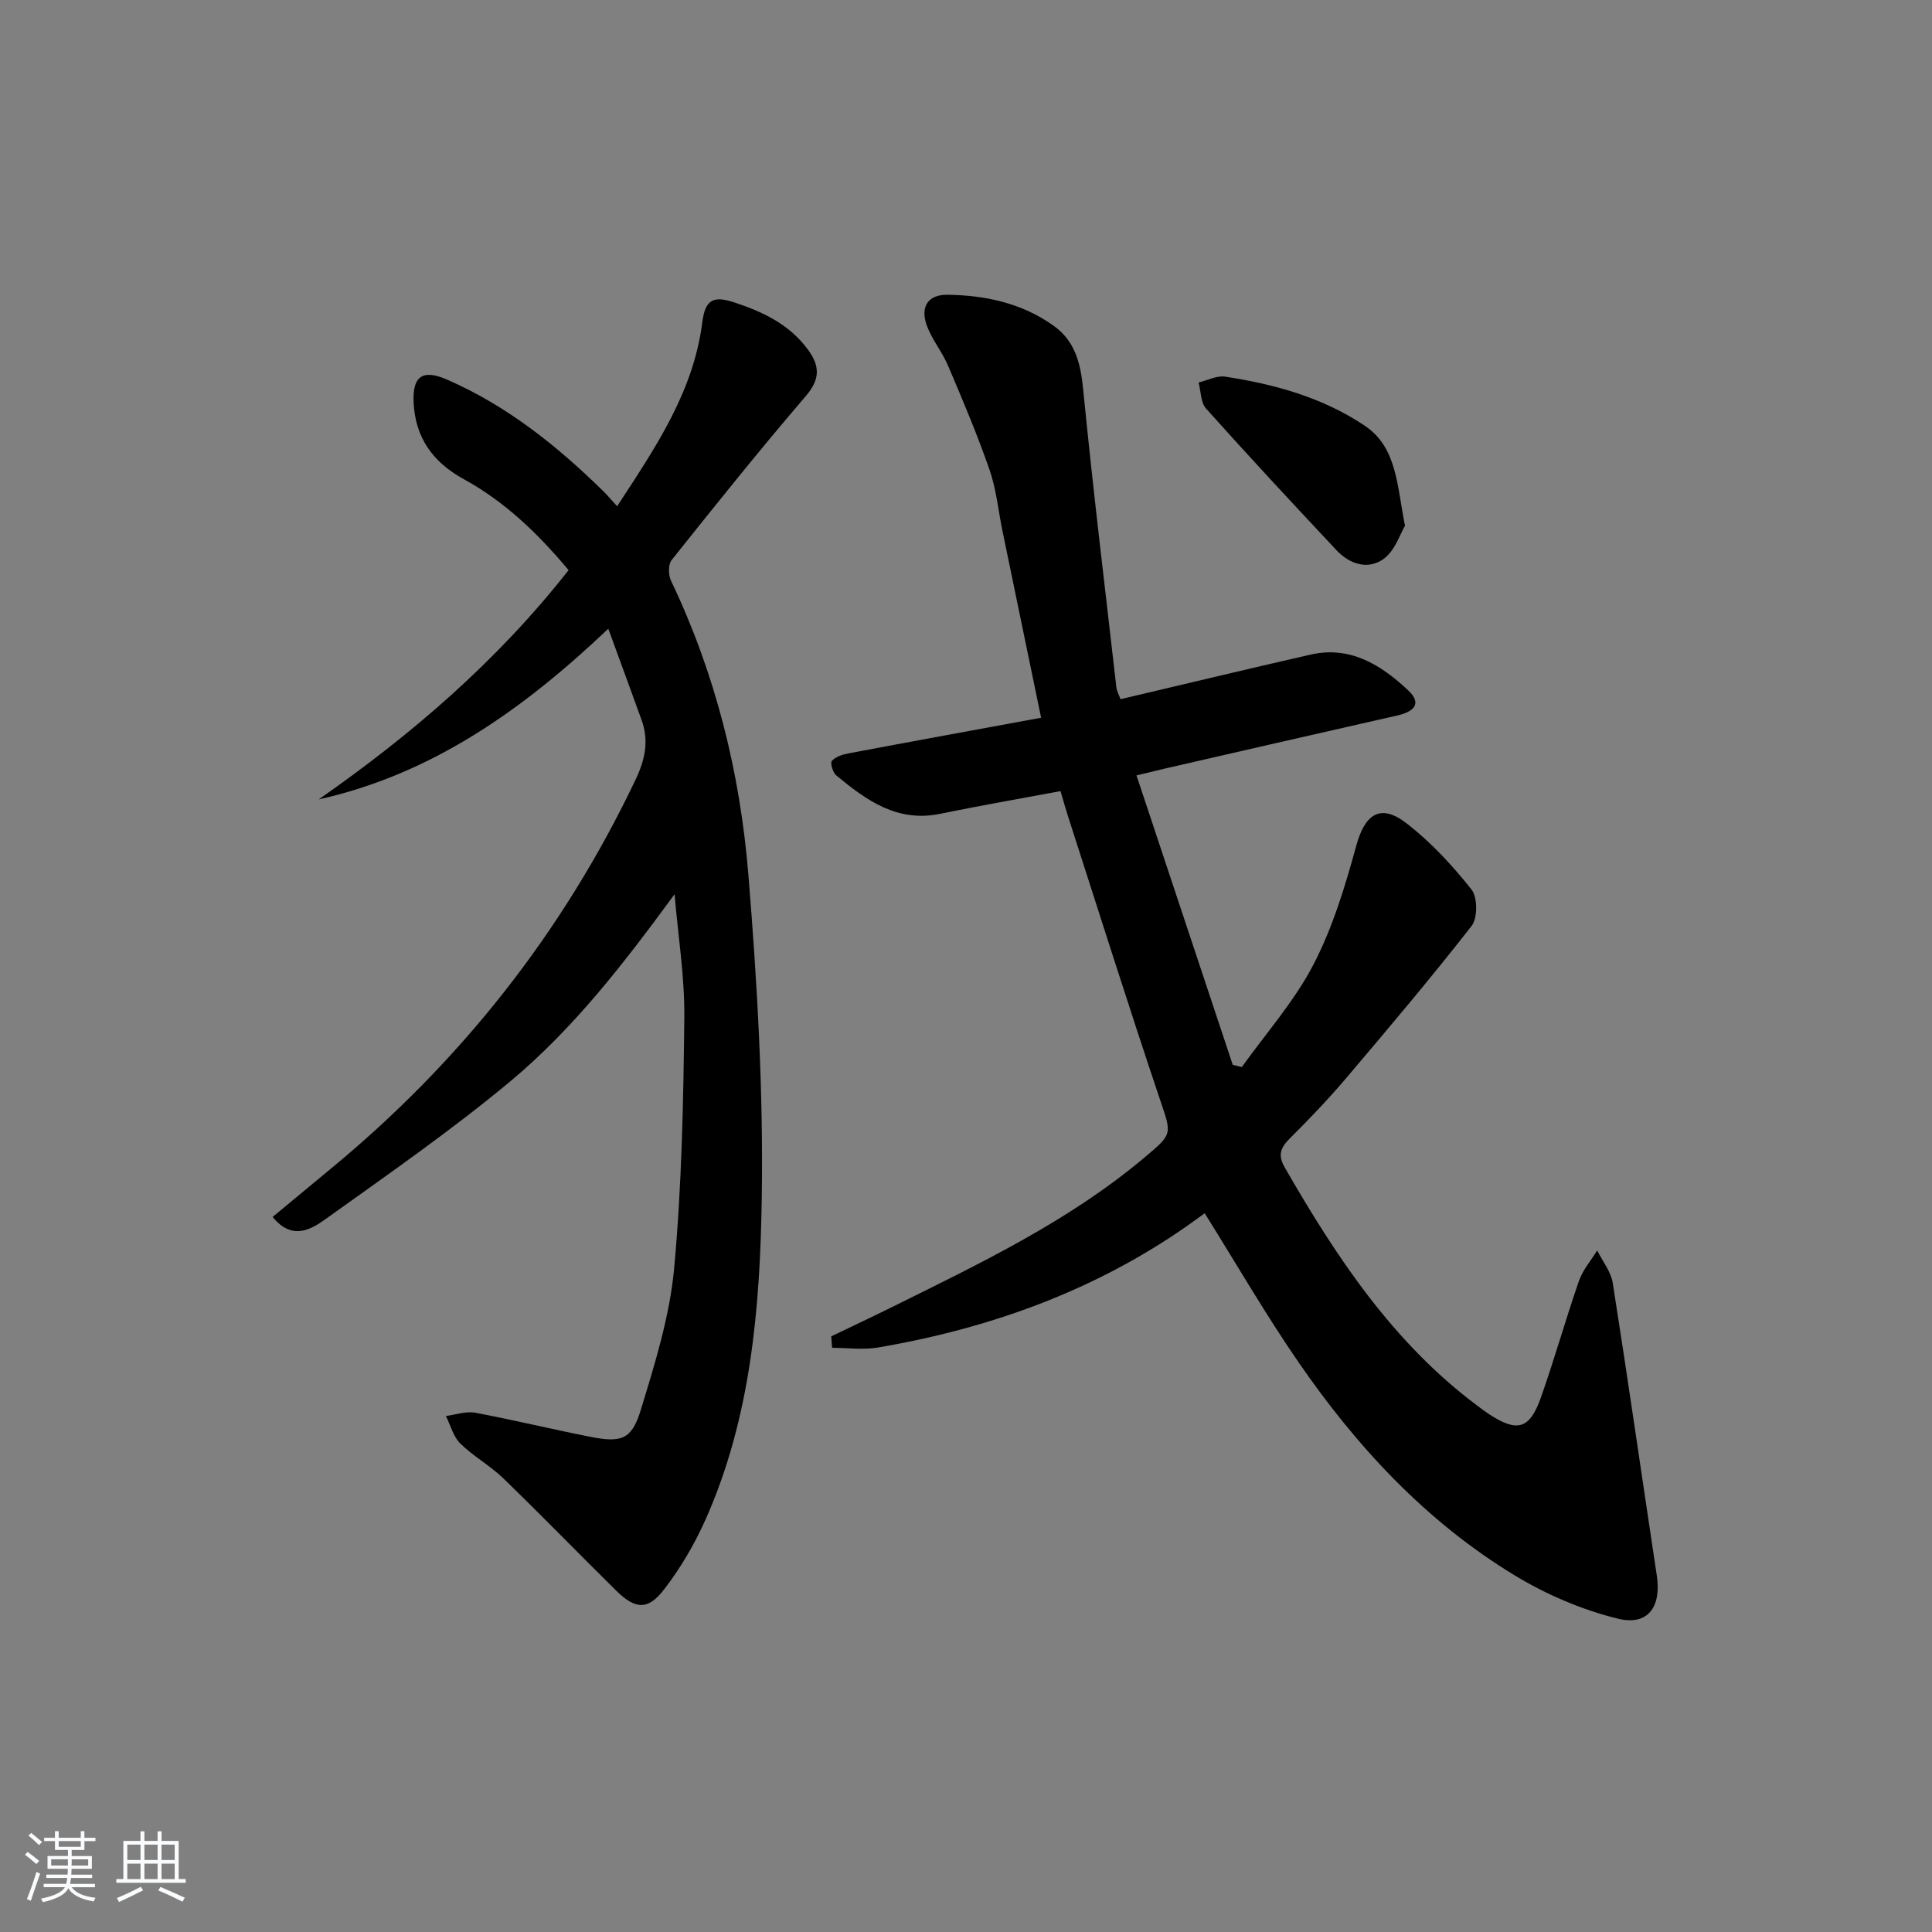
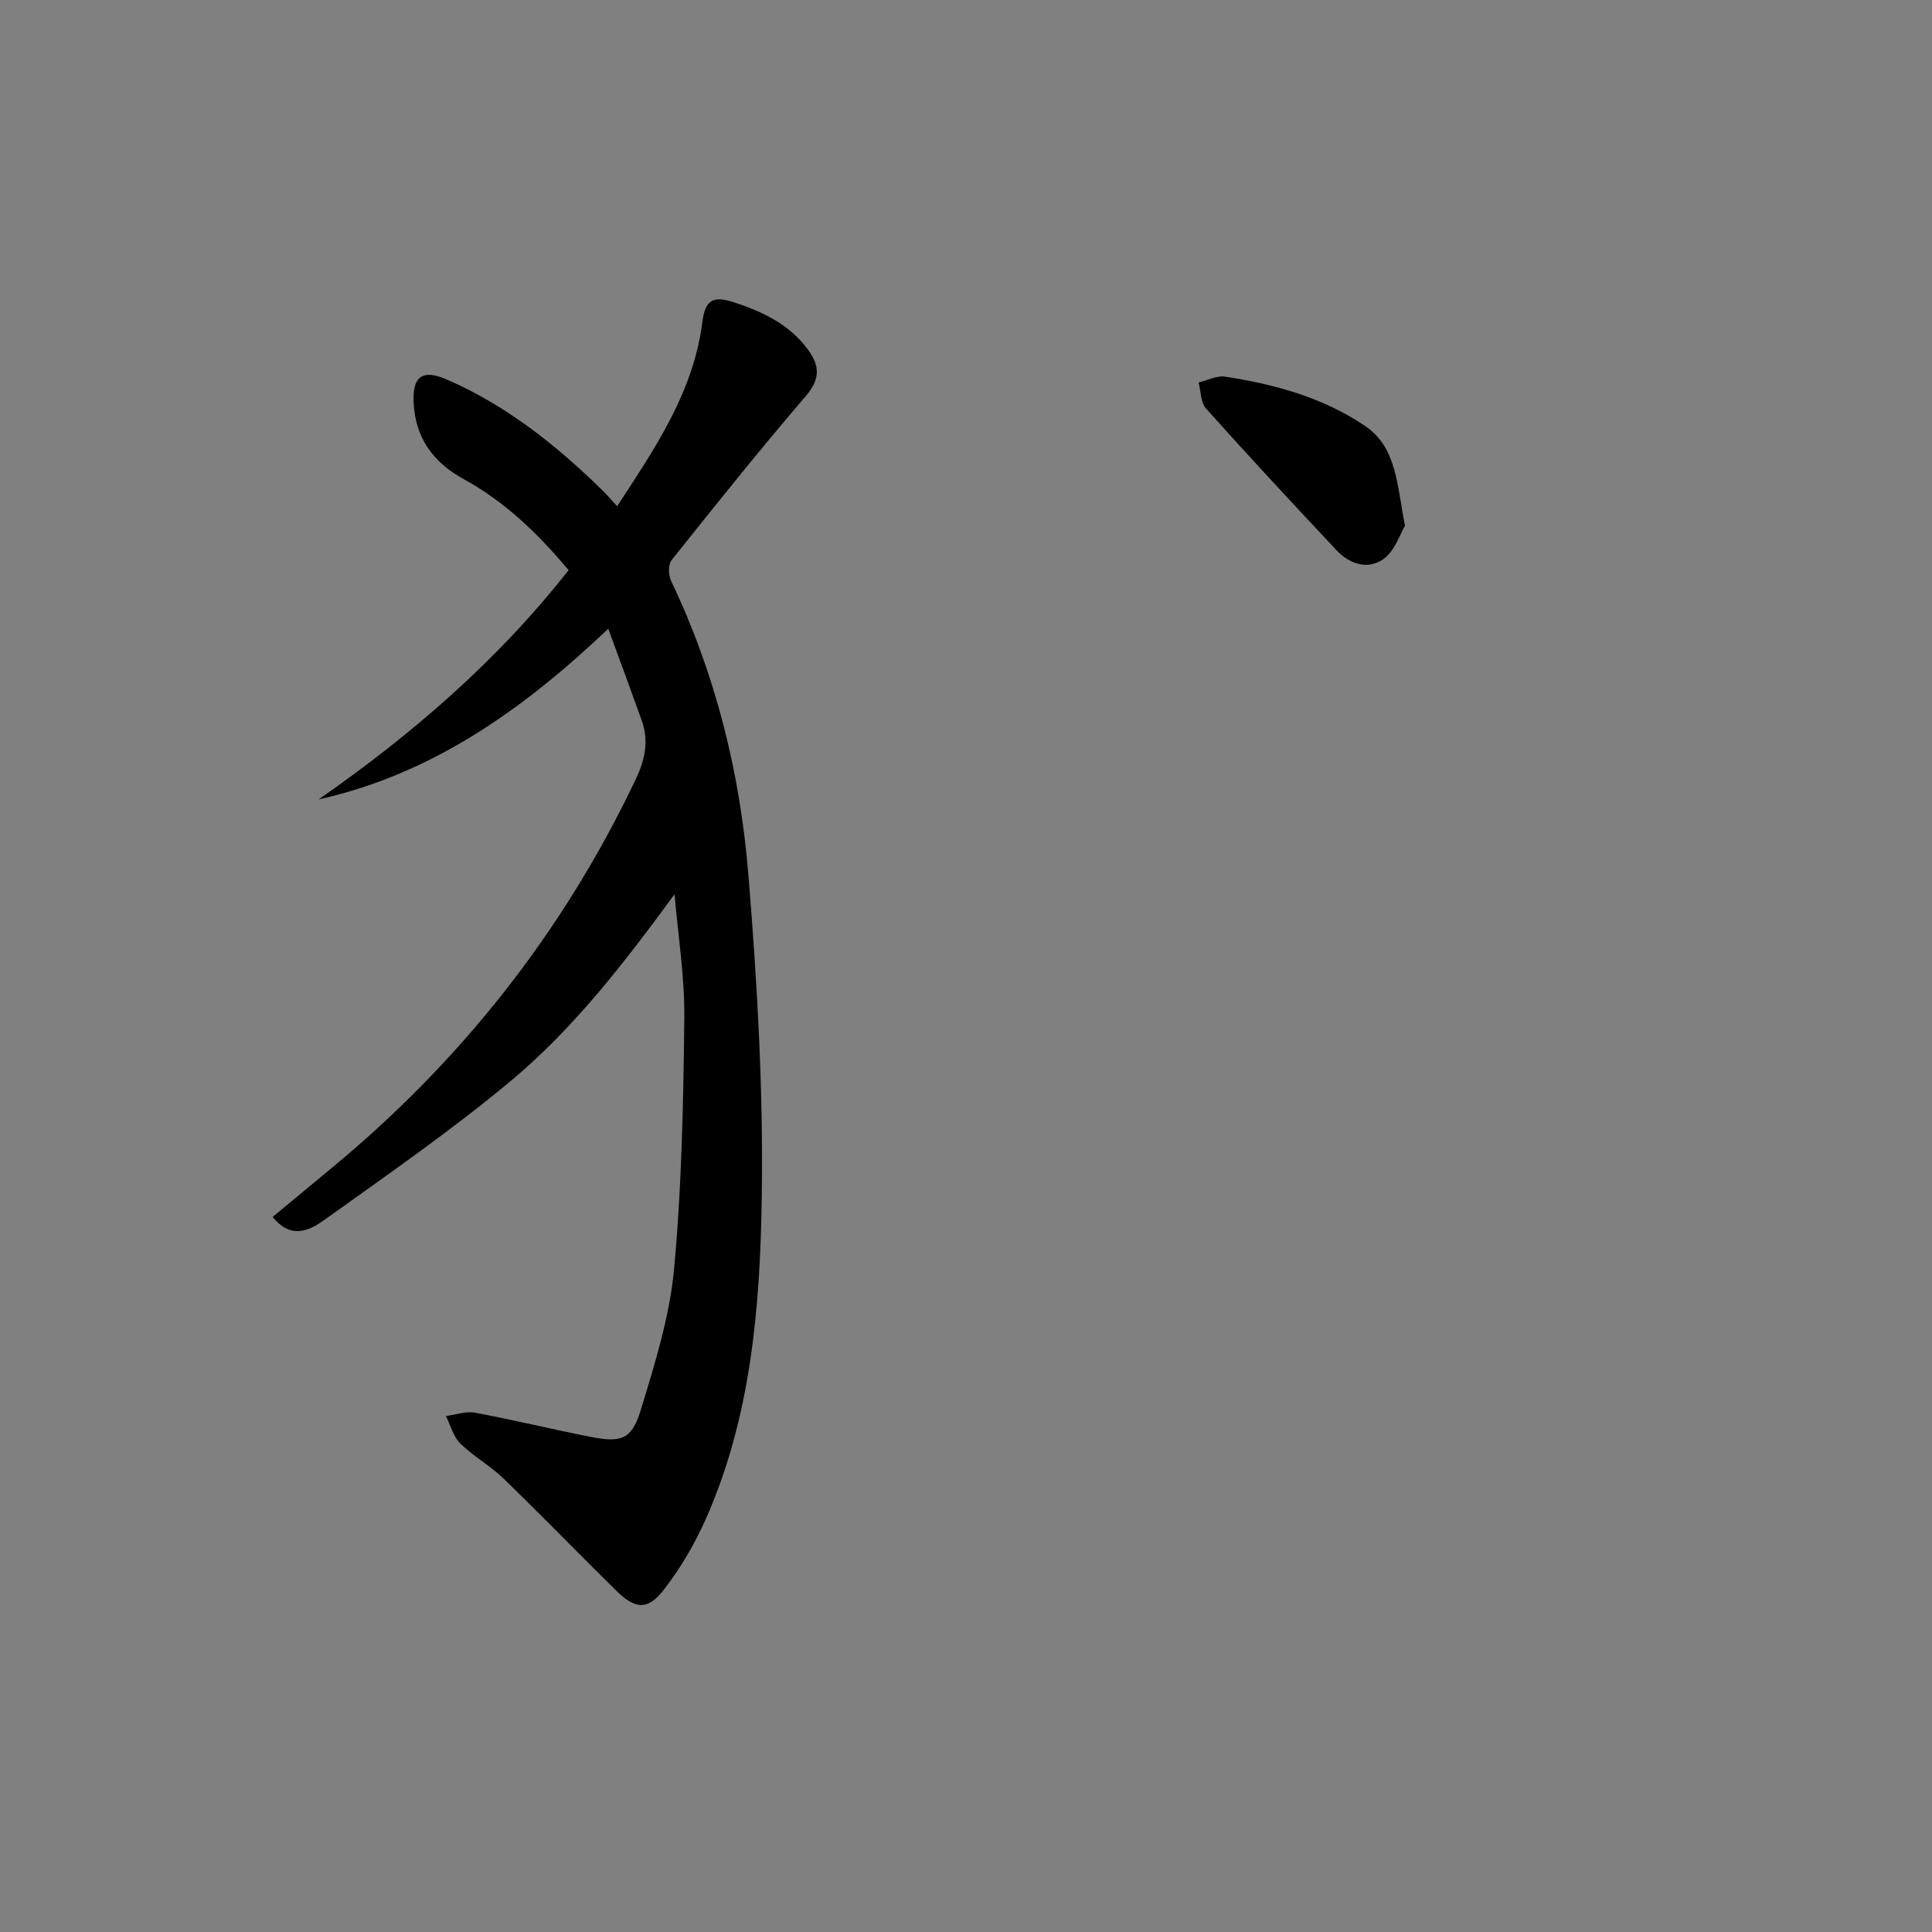
<svg xmlns="http://www.w3.org/2000/svg" enable-background="new 0 0 400 400" viewBox="0 0 400 400">
  <rect x="0" y="0" width="400" height="400" fill="#808080" stroke="none" />
-   <path d="m5.17 384 .55-.58c.85.61 1.65 1.24 2.4 1.87l-.59.64c-.83-.73-1.62-1.38-2.36-1.93m1.22 9.53-.82-.34c.71-1.76 1.37-3.64 1.98-5.63.24.13.5.25.76.36-.6 1.67-1.24 3.54-1.92 5.61m-.5-13.5.57-.54c.56.44 1.31 1.06 2.26 1.87l-.65.64c-.67-.66-1.4-1.32-2.18-1.97m3.25.46h2.24v-1.36h.77v1.36h4.57v-1.36h.76v1.36h2.28v.69h-2.28v1.84h-2.64v1.26h4.18v2.64h-4.21c0 .45-.02.86-.05 1.21h4.32v.69h-4.38c-.04.34-.1.75-.19 1.22h5.15v.69h-4.82c.87 1.19 2.51 1.92 4.93 2.19-.17.31-.3.57-.37.76-2.77-.49-4.52-1.41-5.26-2.76-.56 1.26-2.3 2.23-5.24 2.9-.12-.24-.26-.48-.43-.72 2.73-.55 4.38-1.34 4.96-2.38h-4.38v-.69h4.65c.1-.38.17-.79.21-1.22h-4.32v-.69h4.4c.03-.34.05-.75.05-1.21h-4.2v-2.64h4.23v-1.26h-2.69v-1.84h-2.24zm1.46 4.46v1.29h3.45c.01-.4.02-.57.01-.53v-.32-.45h-3.46zm1.55-2.59h4.57v-1.19h-4.57zm6.11 2.59h-3.42v.77c-.01.19-.01.37-.02.53h3.44z" fill="#fafbfc" />
-   <path d="m32.63 379.16h.82v1.98h3.54v7.89h1.46v.78h-14.37v-.78h1.46v-7.89h3.54v-1.98h.82v1.98h2.73zm-3.49 11.48.5.73c-1.61.82-3.28 1.63-5 2.42-.13-.27-.28-.55-.44-.82 1.75-.73 3.4-1.5 4.94-2.33m-2.78-5.55h2.73v-3.18h-2.73zm0 3.95h2.73v-3.2h-2.73zm3.54-3.95h2.73v-3.18h-2.73zm0 3.95h2.73v-3.2h-2.73zm7.89 4.68c-1.84-.92-3.51-1.7-5.02-2.32l.45-.73c1.89.8 3.57 1.55 5.04 2.23zm-1.62-11.81h-2.73v3.18h2.73zm-2.73 7.13h2.73v-3.2h-2.73z" fill="#fafbfc" />
  <g fill="#000001">
-     <path d="m172.1 276.68c4.13-1.99 8.28-3.94 12.39-5.97 18.18-9.02 36.54-17.72 52.27-30.9 6.14-5.15 5.86-4.86 3.36-12.29-6.56-19.49-12.73-39.11-19.05-58.68-.5-1.56-.94-3.14-1.5-5.05-8.42 1.58-16.7 3-24.92 4.7-8.9 1.84-15.31-2.81-21.52-7.96-.71-.59-1.28-2.58-.9-3 .77-.86 2.2-1.32 3.43-1.55 13.18-2.49 26.37-4.89 39.89-7.38-2.71-13.12-5.36-25.9-8-38.68-.87-4.22-1.27-8.6-2.67-12.64-2.54-7.3-5.56-14.44-8.59-21.56-1.22-2.87-3.33-5.39-4.4-8.31-1.42-3.88.26-6.43 4.23-6.38 7.92.09 15.53 1.74 22.1 6.47 4.37 3.15 5.51 7.73 6.03 13.03 2.03 20.63 4.53 41.22 6.89 61.82.09.77.52 1.49.85 2.41 13.26-3.12 26.28-6.25 39.34-9.23 8.22-1.87 14.57 2.12 20.17 7.35 3.05 2.85 1.16 4.49-2.23 5.26-16.01 3.61-32.01 7.3-48.02 10.97-1.73.4-3.45.83-5.95 1.43 6.77 20.34 13.35 40.14 19.93 59.93.63.15 1.25.3 1.88.45 5.02-7.02 10.87-13.61 14.81-21.19 4-7.69 6.58-16.23 8.88-24.64 1.78-6.51 4.97-8.81 10.34-4.68 5.07 3.89 9.53 8.74 13.52 13.75 1.27 1.6 1.29 5.92.02 7.54-8.38 10.75-17.19 21.16-26.01 31.56-3.66 4.31-7.58 8.42-11.59 12.4-1.93 1.91-2.58 3.44-1.11 6.01 10.68 18.57 22.39 36.27 39.86 49.34.8.6 1.59 1.21 2.43 1.76 5.87 3.84 8.43 3.17 10.77-3.44 2.82-7.97 5.1-16.13 7.87-24.12.79-2.27 2.49-4.22 3.78-6.32 1.11 2.25 2.86 4.4 3.23 6.77 3.17 20.16 6.06 40.36 9.11 60.53.98 6.46-1.8 10.49-8.09 8.93-7.41-1.83-14.78-4.98-21.32-8.95-18.36-11.14-32.73-26.65-44.81-44.2-6.76-9.82-12.75-20.18-19.38-30.78-.84.6-2.24 1.65-3.68 2.65-19.3 13.47-40.88 21.2-63.92 25.14-3.1.53-6.36.07-9.54.07-.06-.81-.12-1.59-.18-2.37z" />
+     <path d="m172.1 276.68z" />
    <path d="m139.66 185.14c-10.48 14.3-20.89 27.8-33.97 38.71-12.23 10.19-25.38 19.3-38.33 28.58-3.03 2.17-6.95 4.44-10.91-.48 4.06-3.36 7.94-6.6 11.85-9.82 27.02-22.24 48.19-49.02 63.26-80.65 2-4.19 2.83-8.07 1.28-12.39-2.18-6.07-4.42-12.12-6.9-18.92-17.62 16.72-36.4 30.08-59.96 35.34 19.3-13.47 36.93-28.61 51.74-47.47-6.24-7.45-13.11-14.13-21.66-18.81-6.39-3.49-10.06-8.55-10.42-15.82-.28-5.54 1.82-7.05 6.98-4.79 12.38 5.41 22.74 13.7 32.3 23.09.83.81 1.57 1.71 2.85 3.1 7.86-12.02 15.8-23.64 17.63-38.06.59-4.66 2.23-5.57 6.5-4.18 5.98 1.96 11.42 4.51 15.3 9.71 2.5 3.36 2.72 6.12-.34 9.69-9.53 11.11-18.69 22.55-27.82 34-.72.91-.67 3.09-.11 4.27 9.2 19.26 14.29 39.73 16.01 60.81 1.83 22.35 3.13 44.83 2.77 67.23-.36 22.55-2.24 45.23-11.63 66.32-2.27 5.09-5.17 10.04-8.57 14.45-3.38 4.4-5.98 4.18-9.98.23-7.81-7.7-15.45-15.58-23.33-23.21-2.74-2.65-6.2-4.55-8.91-7.22-1.45-1.43-2.01-3.76-2.97-5.68 2.03-.26 4.15-1.04 6.06-.68 7.99 1.49 15.89 3.43 23.86 4.99 6.36 1.25 8.54.58 10.39-5.45 2.94-9.62 6.02-19.45 6.94-29.39 1.59-17.2 1.92-34.54 2.11-51.83.1-8.54-1.3-17.11-2.02-25.67z" />
    <path d="m290.89 108.85c-1.02 1.7-2.05 5.09-4.34 6.8-3.25 2.42-7.1 1.2-9.85-1.74-9.09-9.69-18.14-19.42-27-29.32-1.12-1.25-1.06-3.57-1.54-5.4 1.83-.44 3.76-1.47 5.48-1.21 10.25 1.56 20.2 4.31 28.9 10.15 6.7 4.5 6.64 12.16 8.35 20.72z" />
  </g>
</svg>